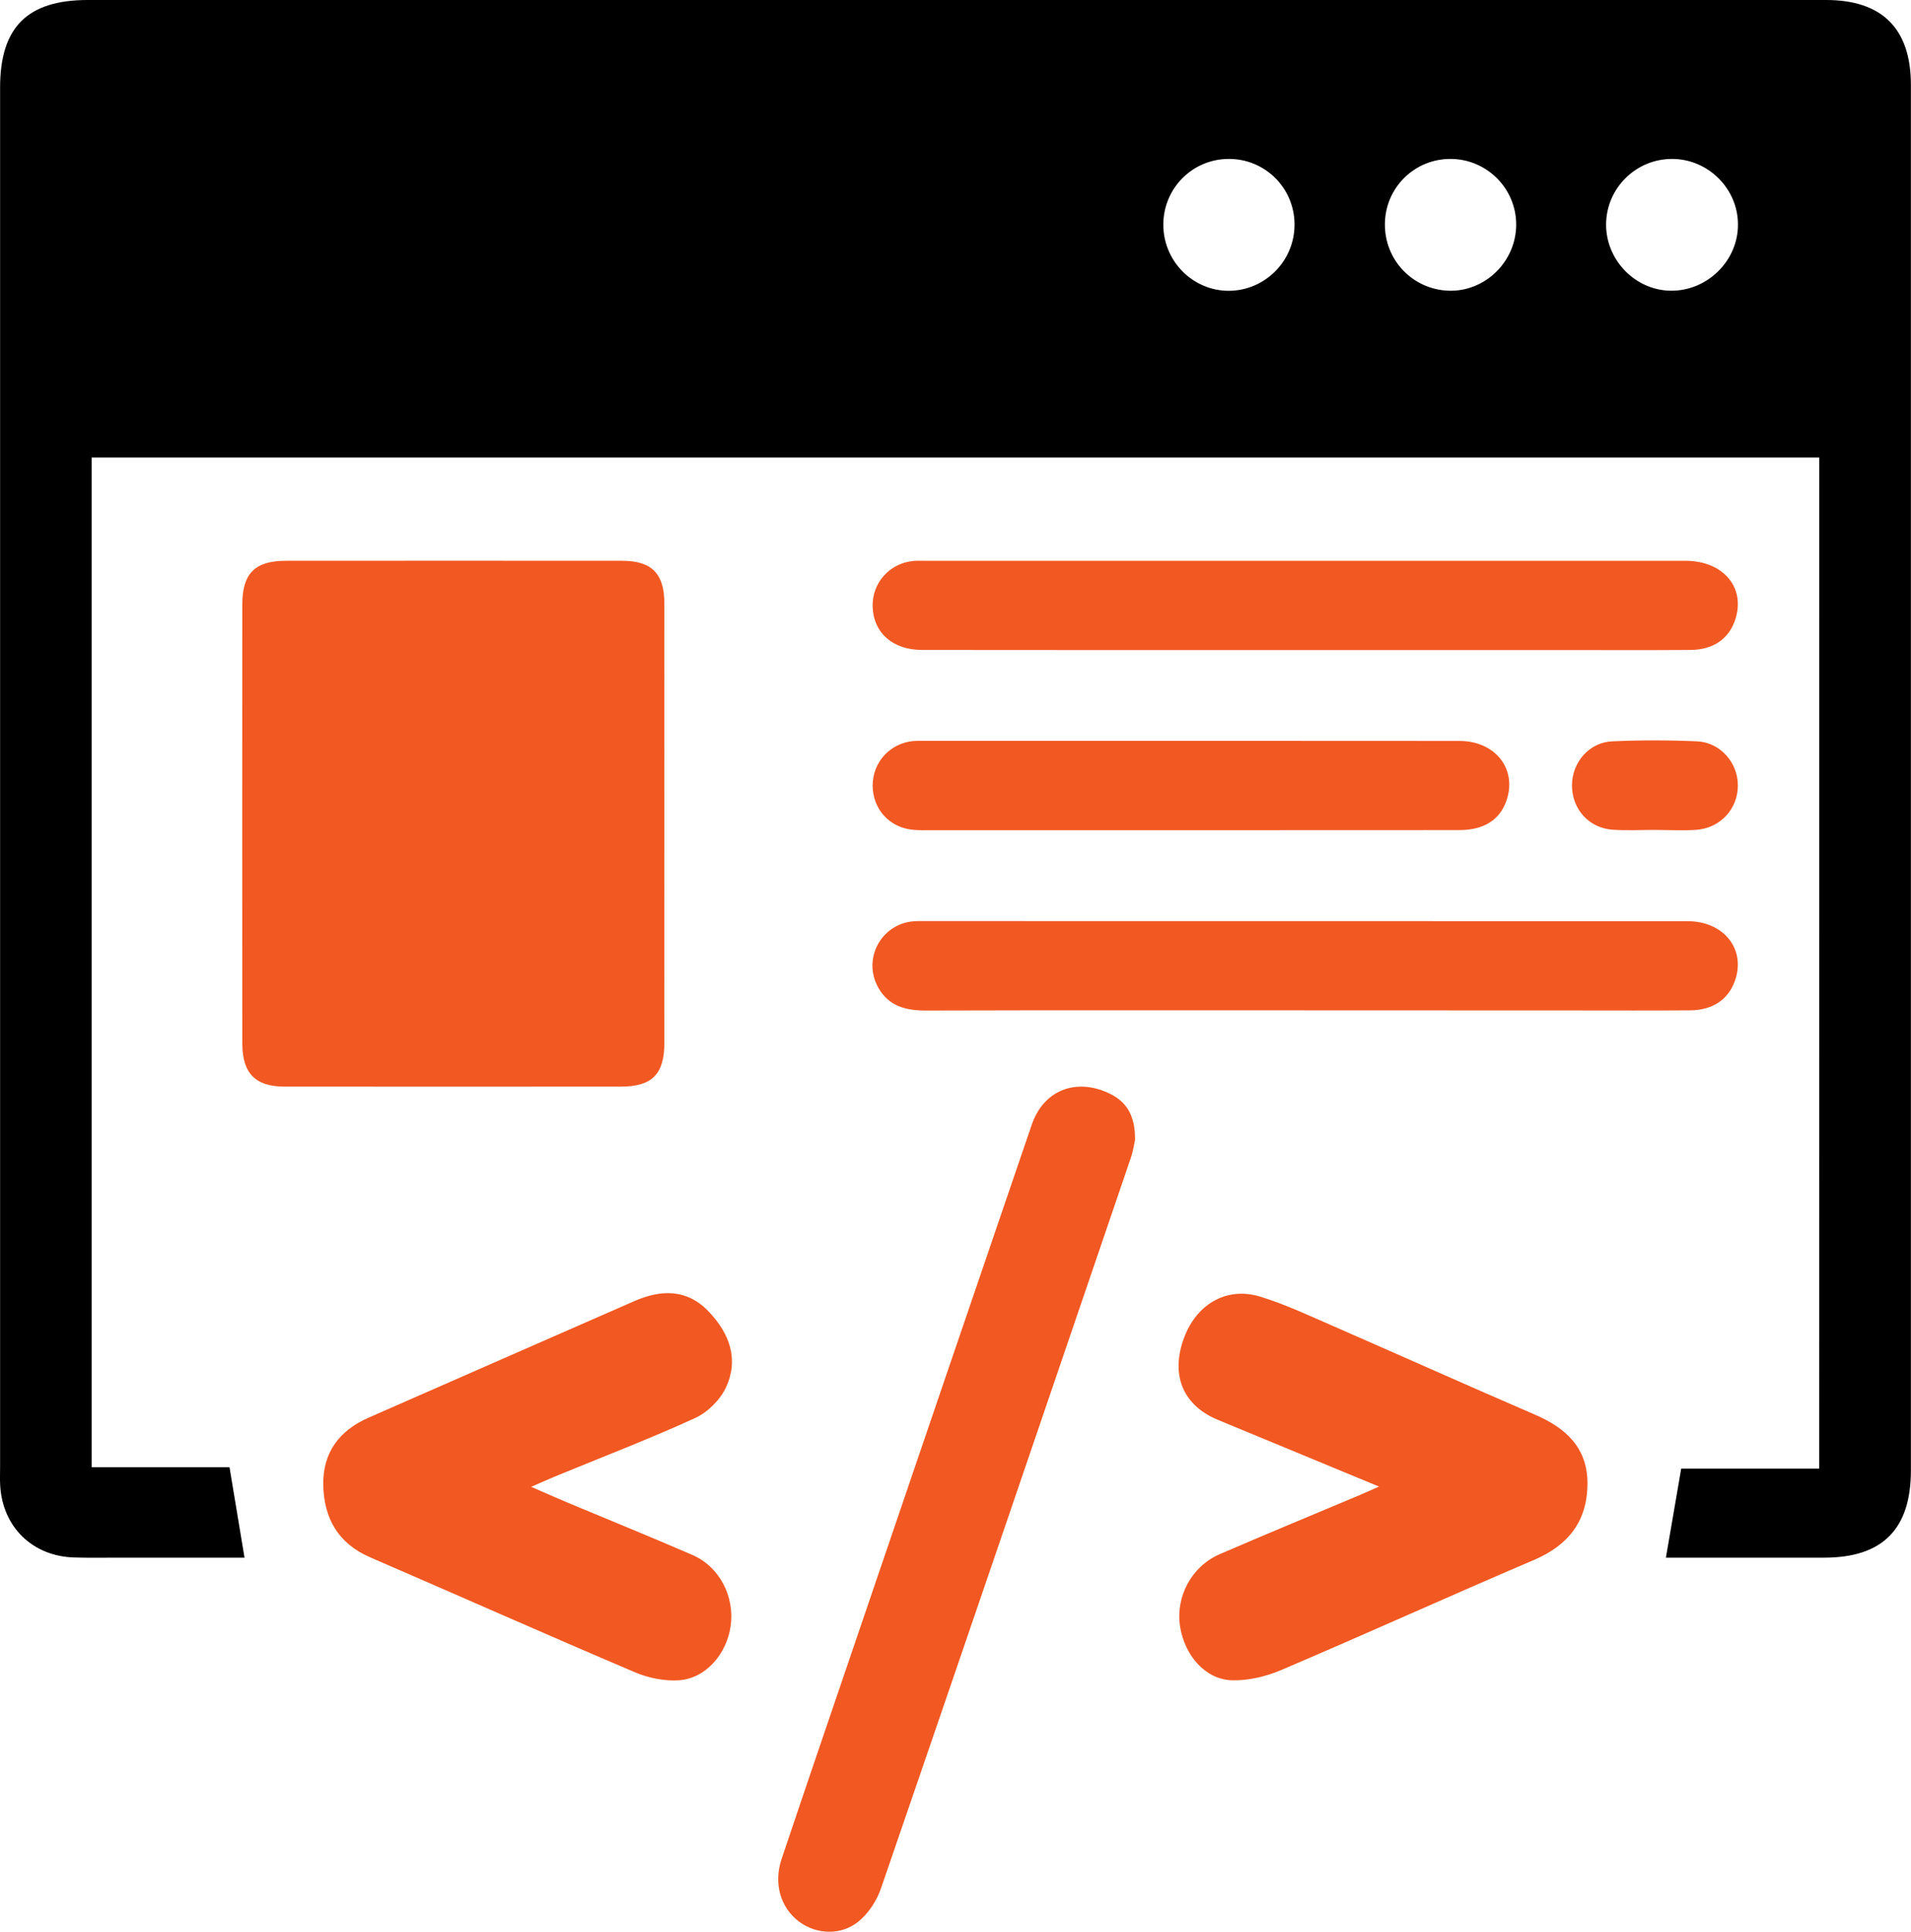
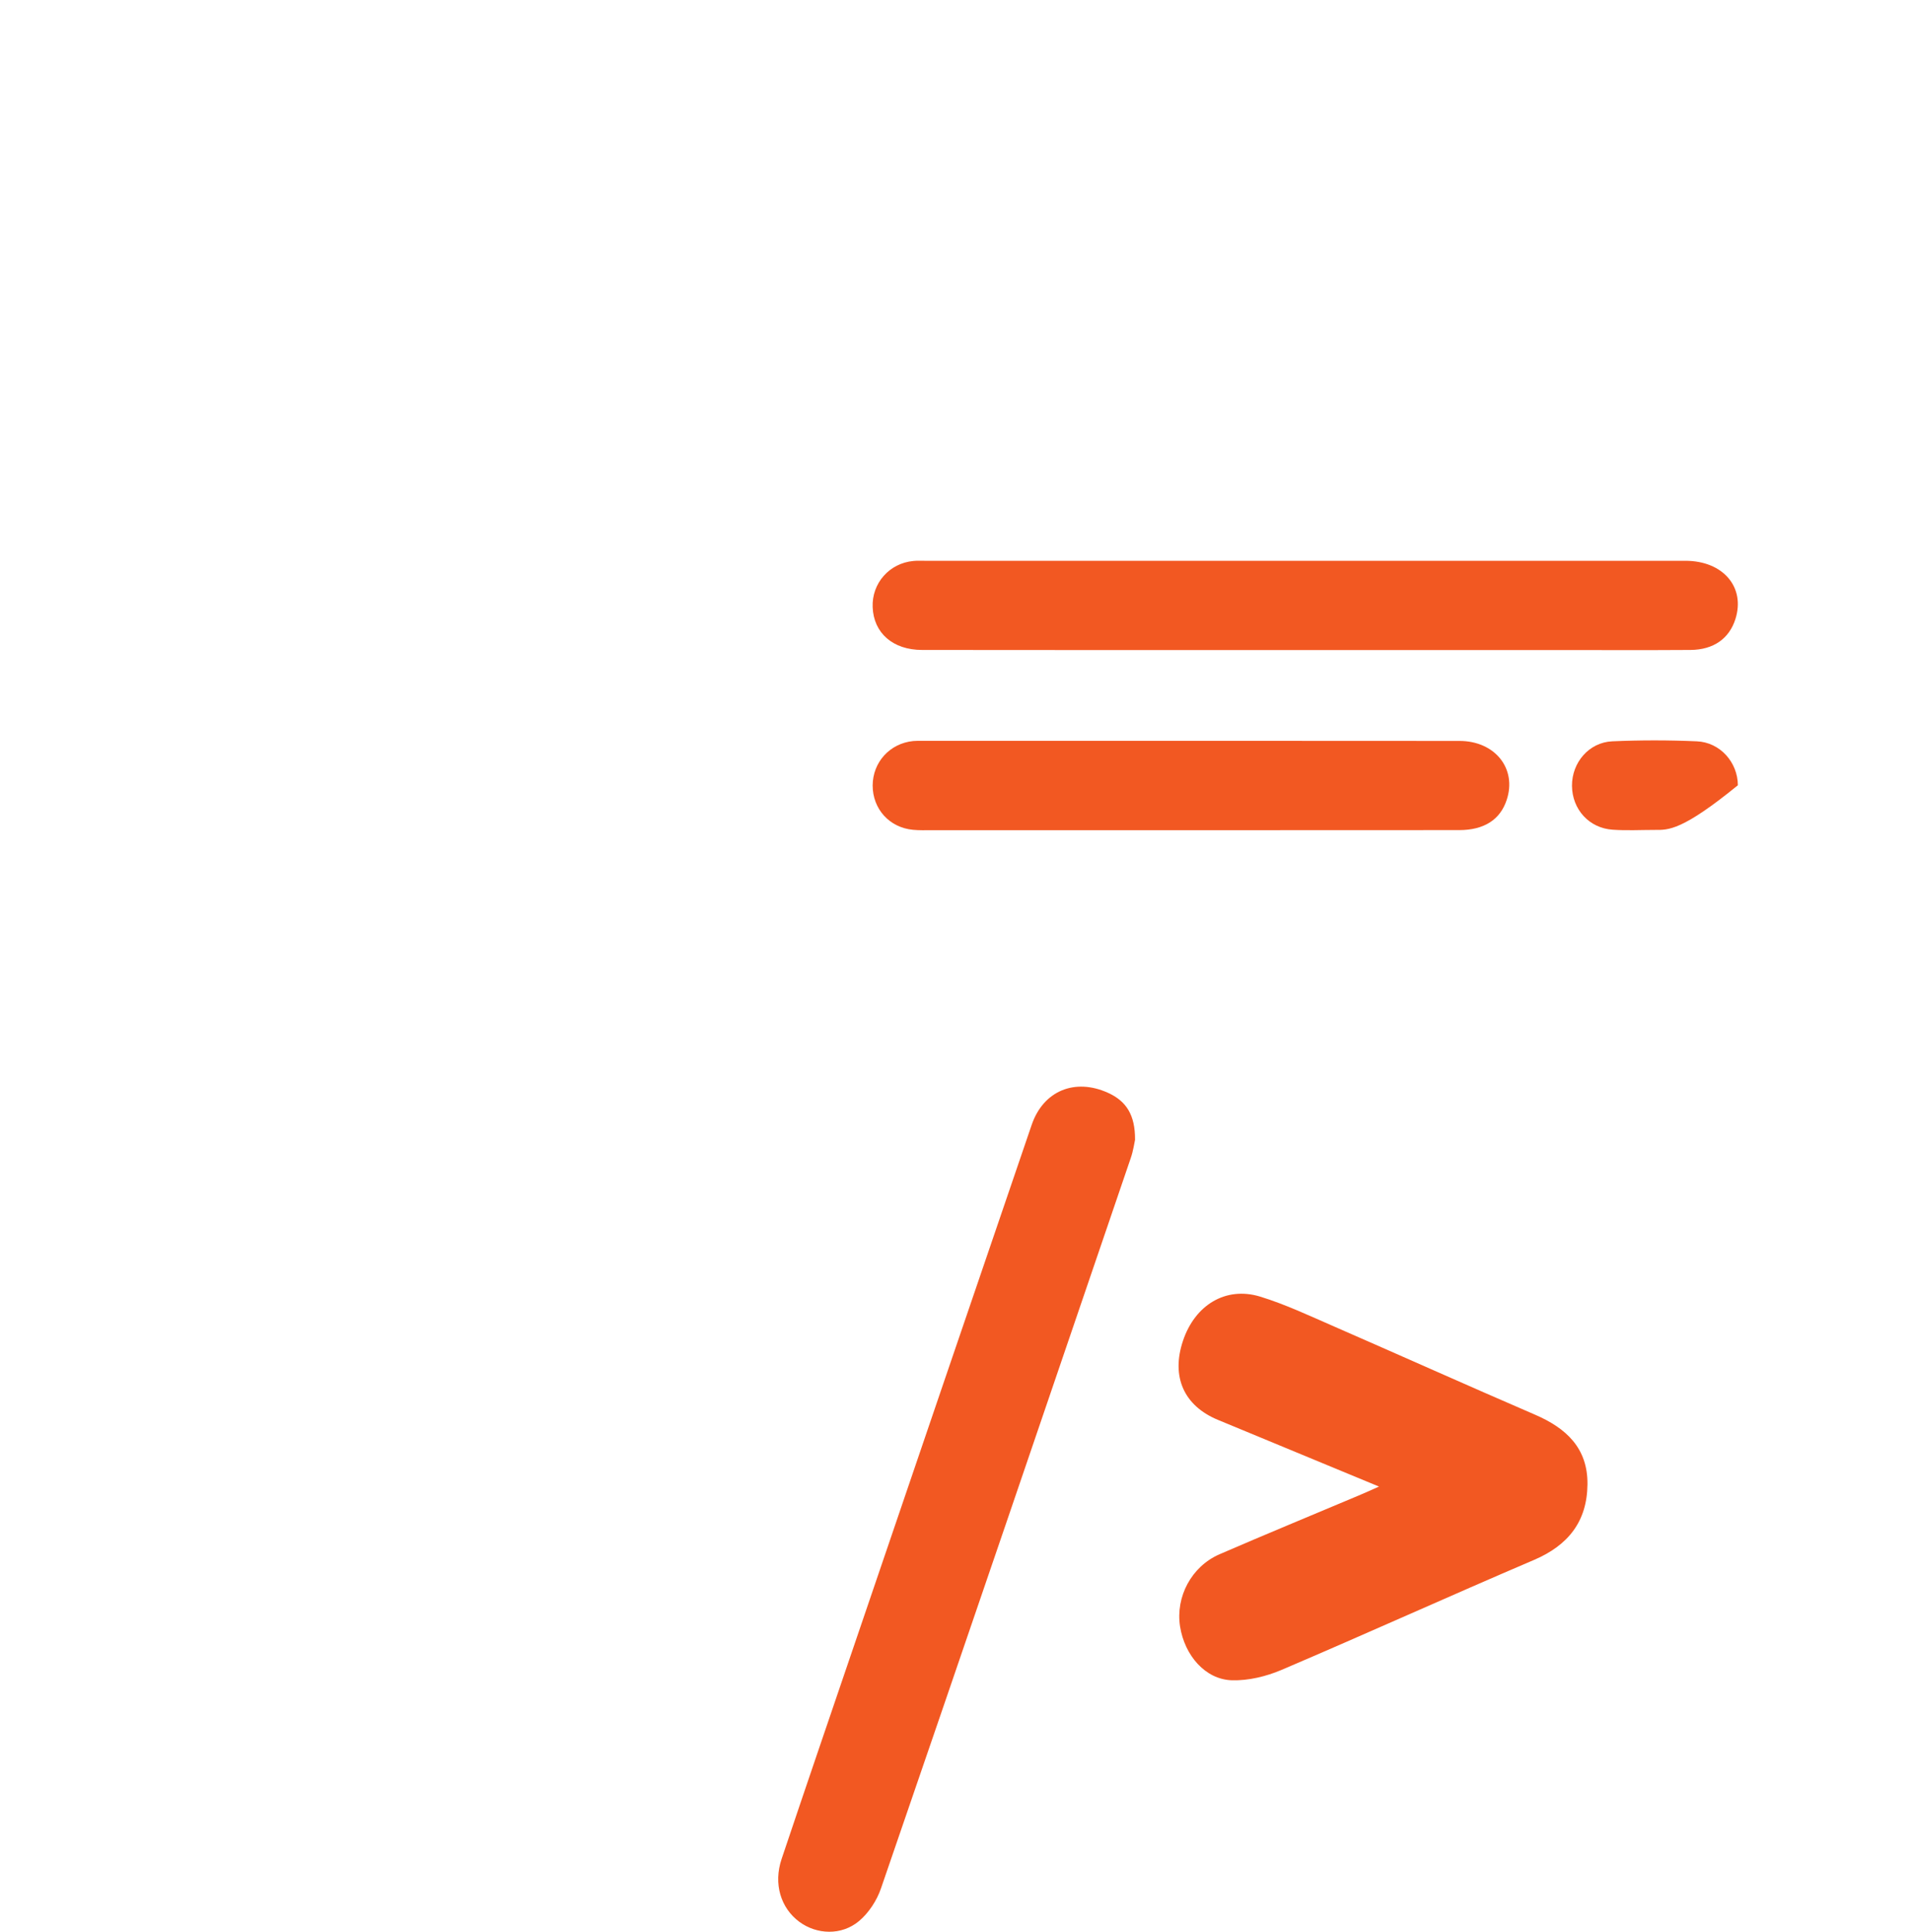
<svg xmlns="http://www.w3.org/2000/svg" version="1.1" id="Layer_1" x="0px" y="0px" viewBox="0 0 200 202.14" style="enable-background:new 0 0 200 202.14;" xml:space="preserve">
  <style type="text/css">
	.st0{fill-rule:evenodd;clip-rule:evenodd;}
	.st1{fill-rule:evenodd;clip-rule:evenodd;fill:#F25822;}
</style>
  <g>
-     <path class="st0" d="M190.4,47.87c-60.29,0-120.46,0-180.81,0c0,35.13,0,70.26,0,105.66c4.84,0,9.73,0,14.43,0   c0.55,3.29,1.05,6.29,1.57,9.46c-4.29,0-8.76,0-13.22,0c-1.54,0-3.08,0.03-4.62-0.02c-4.35-0.13-7.48-3.19-7.73-7.52   c-0.04-0.64-0.01-1.28-0.01-1.92c0-48.13,0-96.26,0-144.38C0.01,2.85,2.87,0,9.19,0c60.64,0,121.28,0,181.92,0   c5.88,0,8.88,3.01,8.88,8.89c0,48.32,0,96.64,0,144.96c0,6.15-2.96,9.13-9.05,9.14c-5.58,0.01-11.16,0-16.59,0   c0.53-3.08,1.04-6.07,1.6-9.32c4.59,0,9.44,0,14.44,0C190.4,118.33,190.4,83.21,190.4,47.87z M175.01,16.63   c-3.78-0.01-6.88,3.03-6.92,6.81c-0.04,3.75,3.04,6.94,6.76,6.98c3.82,0.05,7.06-3.14,7.04-6.93   C181.89,19.74,178.77,16.64,175.01,16.63z M144.94,23.4c-0.05,3.81,2.92,6.91,6.7,7.02c3.8,0.11,7.03-3.06,7.04-6.9   c0.01-3.78-3.05-6.86-6.83-6.89C148.06,16.6,144.99,19.61,144.94,23.4z M128.55,16.63c-3.79,0.03-6.81,3.1-6.8,6.9   c0.01,3.8,3.08,6.89,6.83,6.9c3.84,0,6.96-3.18,6.9-7.03C135.43,19.61,132.34,16.59,128.55,16.63z" />
-     <path class="st1" d="M69.53,86.24c0,7.63,0.01,15.26,0,22.89c0,3.26-1.29,4.57-4.53,4.57c-11.73,0.01-23.47,0.01-35.2,0   c-3.08,0-4.43-1.39-4.44-4.49c-0.01-15.32-0.01-30.65,0-45.97c0-3.23,1.32-4.56,4.55-4.56c11.73-0.01,23.47-0.01,35.2,0   c3.1,0,4.42,1.34,4.42,4.47C69.54,70.85,69.53,78.55,69.53,86.24z" />
    <path class="st1" d="M144.32,155.55c-5.86-2.43-11.36-4.7-16.86-6.98c-3.57-1.48-4.91-4.53-3.65-8.28   c1.25-3.73,4.46-5.71,8.06-4.62c2.68,0.82,5.24,2.04,7.82,3.16c6.99,3.05,13.94,6.17,20.94,9.19c3.28,1.41,5.55,3.5,5.51,7.3   c-0.04,3.89-2.02,6.38-5.6,7.91c-8.83,3.77-17.59,7.74-26.43,11.51c-1.6,0.68-3.46,1.13-5.18,1.08c-2.78-0.08-4.95-2.59-5.43-5.64   c-0.48-3.09,1.19-6.26,4.12-7.54c4.82-2.09,9.68-4.09,14.52-6.13C142.72,156.27,143.3,156.01,144.32,155.55z" />
-     <path class="st1" d="M55.59,155.58c1.44,0.62,2.59,1.14,3.76,1.63c4.37,1.83,8.77,3.61,13.12,5.5c2.83,1.23,4.43,4.34,4,7.42   c-0.41,2.95-2.62,5.5-5.41,5.69c-1.53,0.1-3.22-0.24-4.64-0.85c-9.26-3.94-18.45-8.02-27.69-12.02c-3.36-1.45-4.84-4.11-4.9-7.59   c-0.05-3.37,1.68-5.68,4.75-7.02c9.27-4.06,18.54-8.15,27.82-12.2c2.8-1.22,5.51-1.29,7.79,1.12c2.16,2.27,3.16,4.98,1.79,7.91   c-0.61,1.31-1.93,2.62-3.25,3.22c-4.84,2.21-9.81,4.11-14.73,6.14C57.31,154.82,56.62,155.13,55.59,155.58z" />
    <path class="st1" d="M118.79,119.27c-0.07,0.3-0.18,1.13-0.45,1.91c-8.69,25.48-17.38,50.96-26.14,76.42   c-0.43,1.26-1.28,2.56-2.29,3.41c-1.85,1.55-4.45,1.42-6.26,0.08c-1.95-1.45-2.72-3.98-1.85-6.57c2.57-7.66,5.19-15.3,7.79-22.94   c6.12-17.96,12.24-35.92,18.38-53.87c1.22-3.58,4.53-4.93,7.99-3.36C117.86,115.21,118.81,116.65,118.79,119.27z" />
-     <path class="st1" d="M136.5,105.72c-13.21,0-26.42-0.02-39.63,0.02c-2.06,0-3.83-0.45-4.92-2.34c-1.73-3,0.22-6.71,3.66-7   c0.32-0.03,0.64-0.02,0.96-0.02c26.67,0,53.35,0,80.02,0.01c3.86,0,6.18,2.98,4.96,6.3c-0.7,1.91-2.32,3.01-4.66,3.03   c-3.98,0.03-7.95,0.01-11.93,0.01C155.48,105.72,145.99,105.72,136.5,105.72z" />
    <path class="st1" d="M136.52,68.02c-13.34,0-26.67,0.01-40.01-0.01c-3.07,0-5.08-1.78-5.18-4.48c-0.1-2.5,1.75-4.6,4.26-4.83   c0.38-0.04,0.77-0.02,1.15-0.02c26.55,0,53.09,0,79.64,0c3.95,0,6.31,2.76,5.24,6.11c-0.65,2.03-2.28,3.2-4.7,3.22   c-4.55,0.03-9.11,0.01-13.66,0.01C154.35,68.02,145.43,68.02,136.52,68.02z" />
    <path class="st1" d="M124.62,86.87c-9.05,0-18.09,0-27.14,0c-0.64,0-1.29,0.02-1.92-0.04c-2.48-0.23-4.23-2.18-4.23-4.64   c0.01-2.44,1.8-4.41,4.25-4.65c0.32-0.03,0.64-0.02,0.96-0.02c18.73,0,37.47-0.01,56.2,0.01c3.74,0,6.04,2.92,4.94,6.19   c-0.68,2.05-2.36,3.14-4.97,3.14C143.35,86.87,133.99,86.86,124.62,86.87z" />
-     <path class="st1" d="M173.21,86.84c-1.48,0-2.96,0.08-4.42-0.02c-2.48-0.16-4.25-2.13-4.27-4.59c-0.02-2.43,1.77-4.55,4.21-4.66   c2.94-0.13,5.9-0.13,8.85,0c2.44,0.1,4.29,2.2,4.3,4.6c0.01,2.49-1.86,4.51-4.43,4.67C176.04,86.92,174.62,86.85,173.21,86.84   C173.21,86.85,173.21,86.84,173.21,86.84z" />
+     <path class="st1" d="M173.21,86.84c-1.48,0-2.96,0.08-4.42-0.02c-2.48-0.16-4.25-2.13-4.27-4.59c-0.02-2.43,1.77-4.55,4.21-4.66   c2.94-0.13,5.9-0.13,8.85,0c2.44,0.1,4.29,2.2,4.3,4.6C176.04,86.92,174.62,86.85,173.21,86.84   C173.21,86.85,173.21,86.84,173.21,86.84z" />
  </g>
</svg>